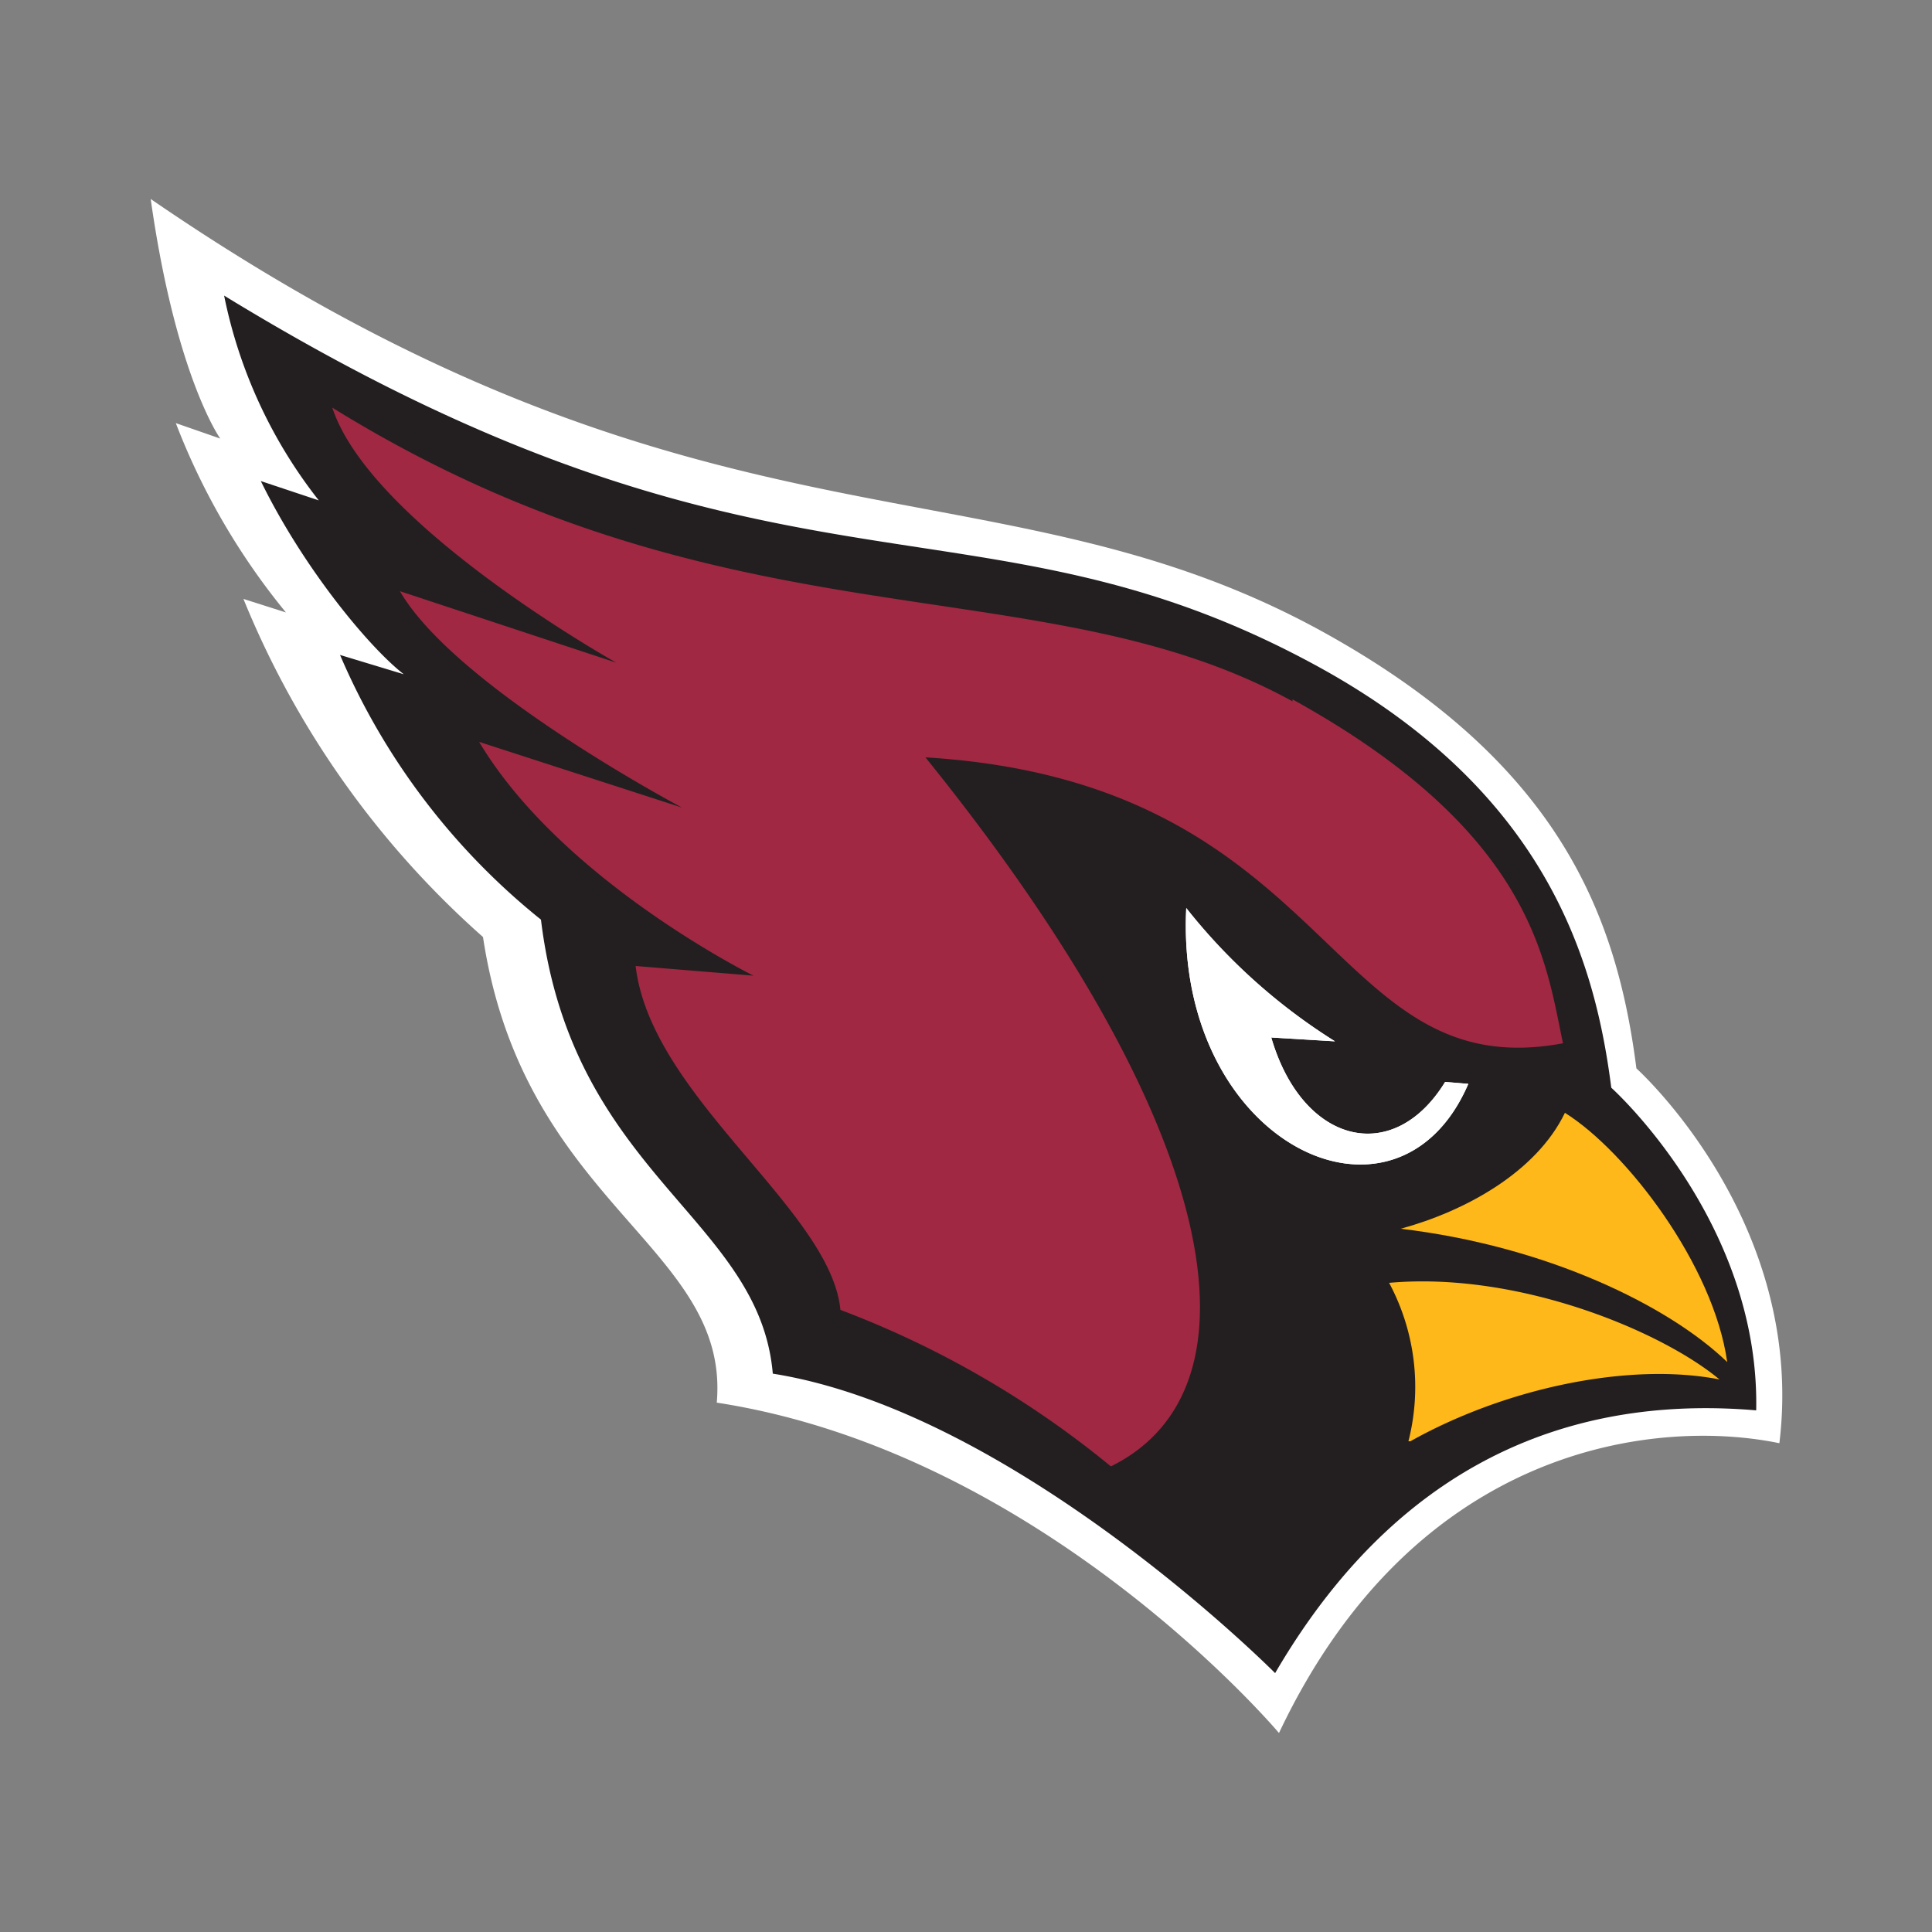
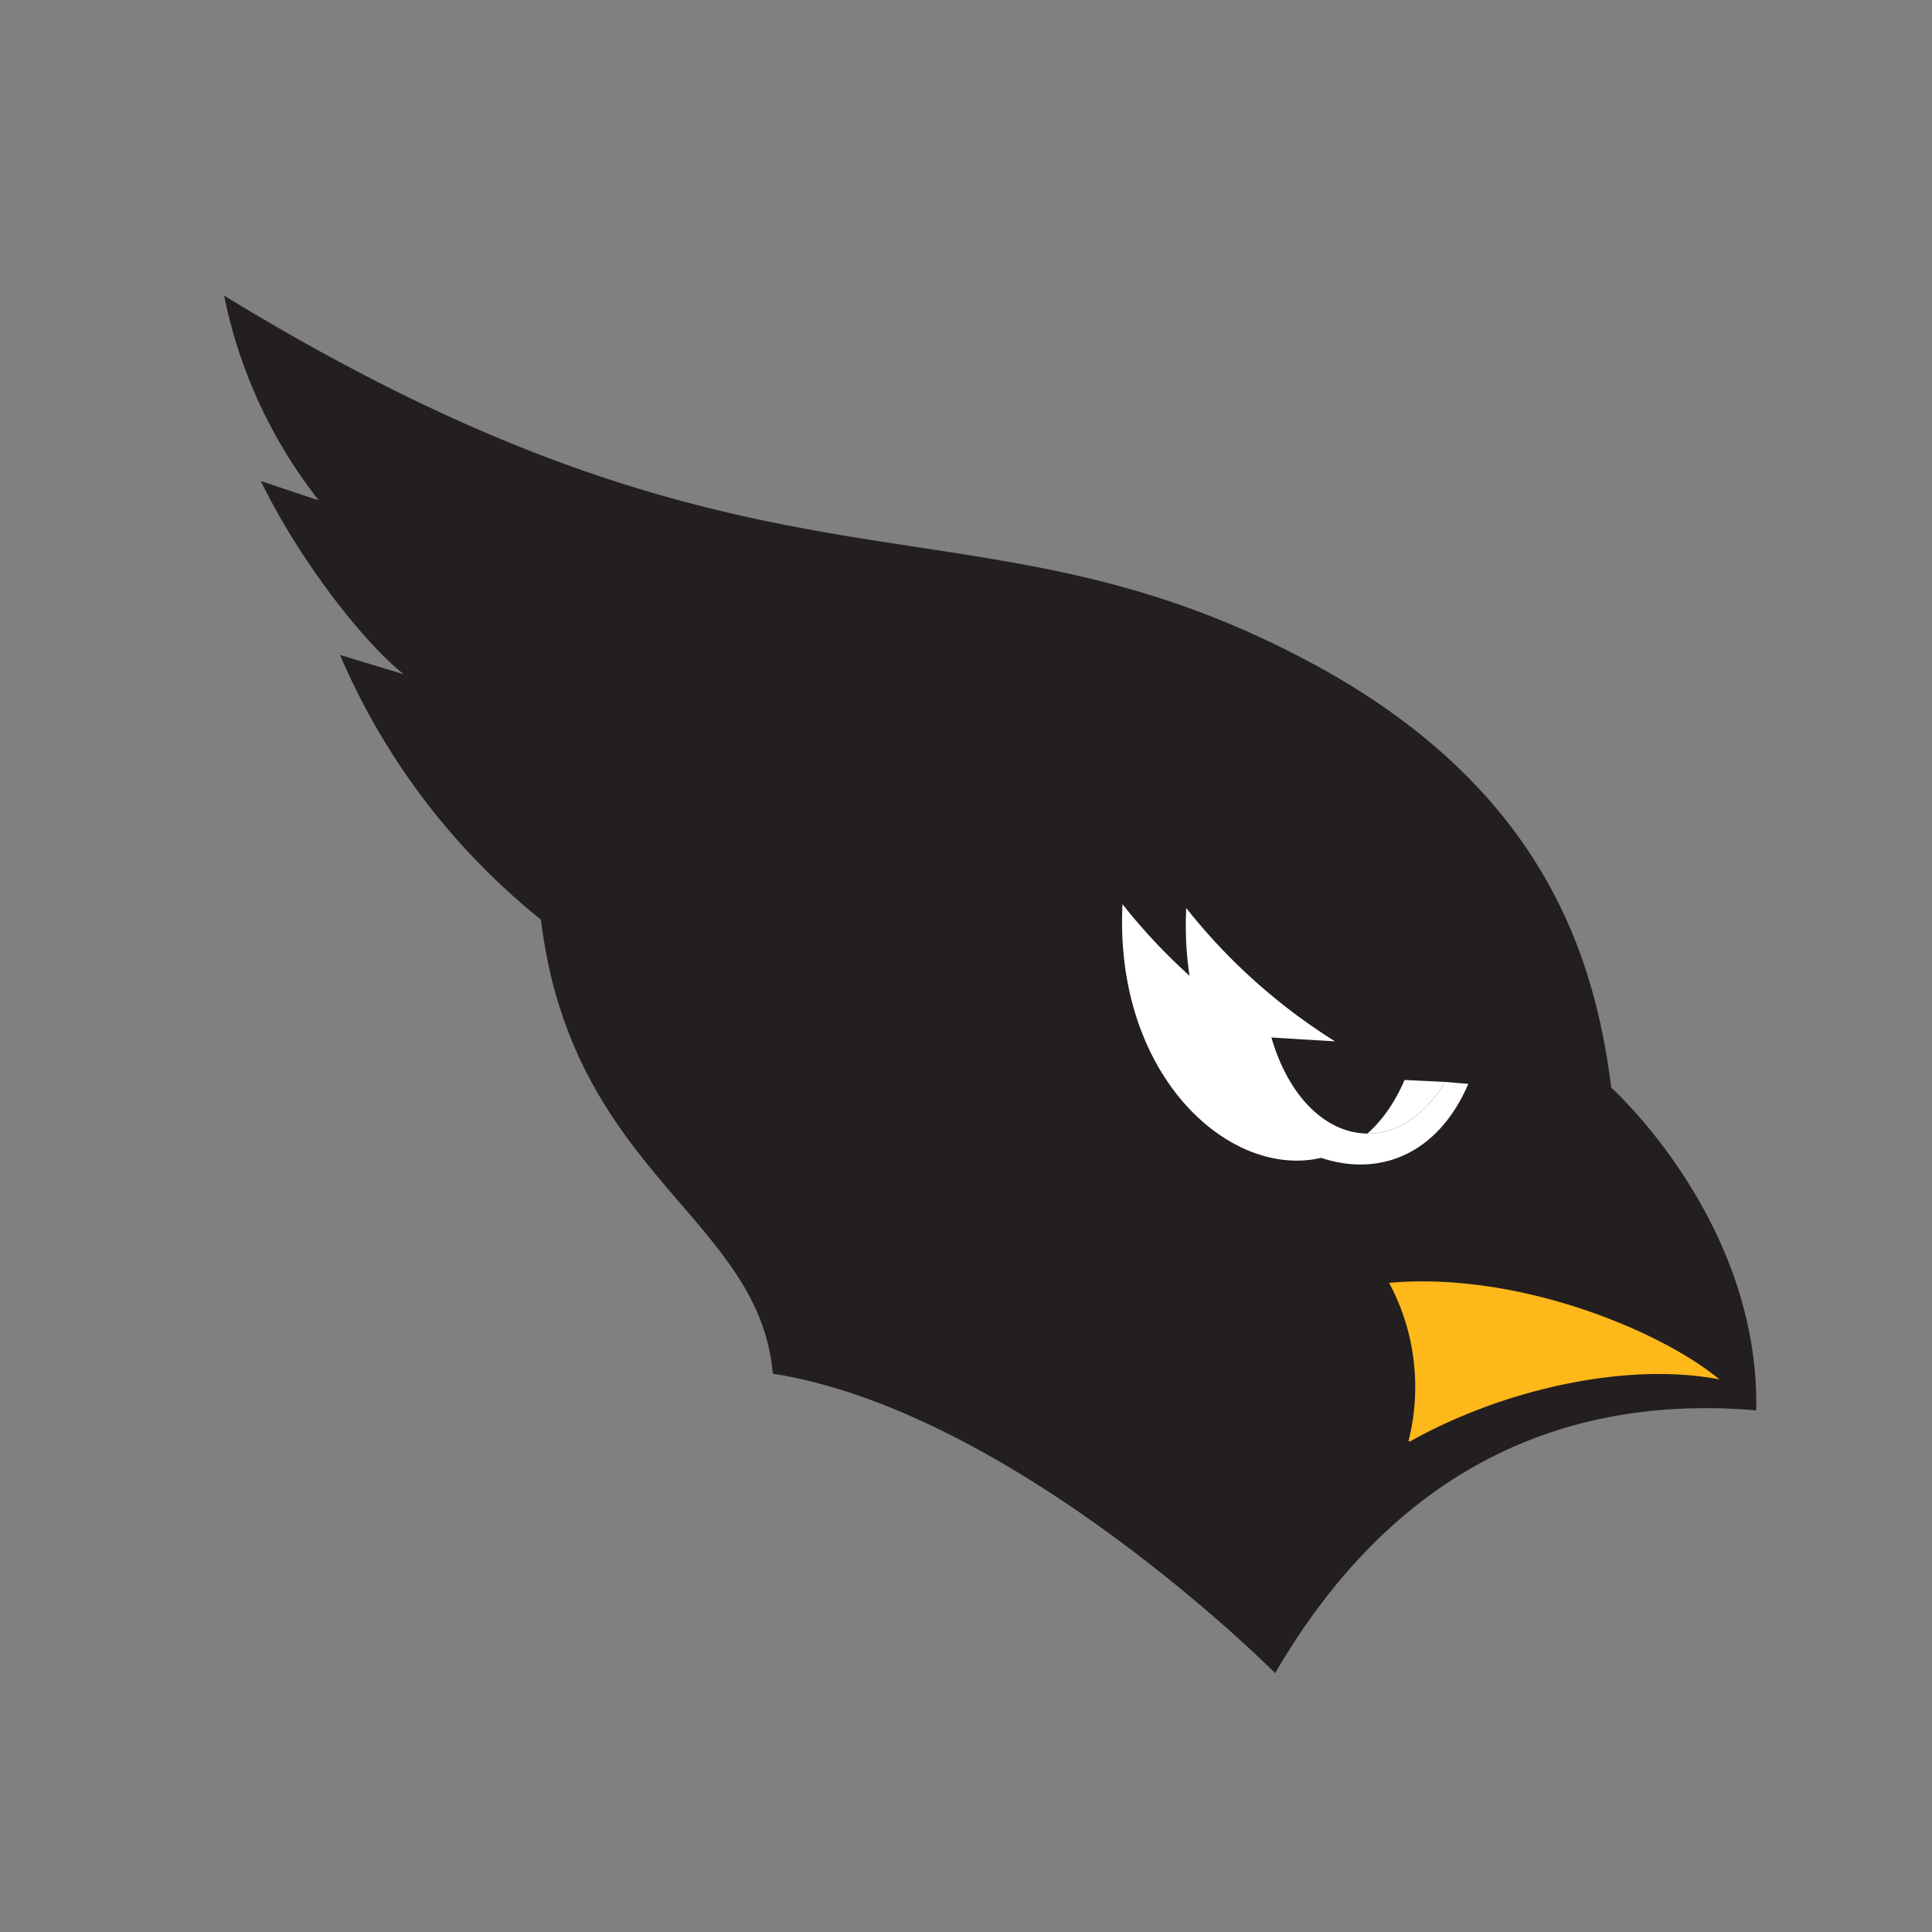
<svg xmlns="http://www.w3.org/2000/svg" id="Layer_1" data-name="Layer 1" viewBox="0 0 100 100">
  <rect x="0" y="0" width="100" height="100" fill="#808080" stroke="none" />
  <defs>
    <style>.cls-1{fill:none}.cls-2{clip-path:url(#clip-path)}.cls-3{fill:#fff}.cls-4{fill:#231f20}.cls-5{fill:#a02842}.cls-6{fill:#ffb819}</style>
    <clipPath id="clip-path">
-       <path class="cls-1" d="M7.8 10.3H92.3V89.71H7.8z" />
-     </clipPath>
+       </clipPath>
  </defs>
  <title>Arizona_Cardinals_logo</title>
  <g id="Arizona_Cardinals" data-name="Arizona Cardinals">
    <g class="cls-2">
      <path class="cls-3" d="M92.1 74.7c-6.3-1.3-18.8 0-25.9 15 0 0-12.2-14.5-29.1-17.1.7-8.1-10-10.2-12.1-24.1A47 47 0 0 1 12.6 31l2.2.7a35.5 35.5 0 0 1-5.7-9.8l2.3.8s-2.3-3.2-3.6-12.4C36.5 30 51.6 23.1 69 33c11.8 6.7 14.7 14.5 15.7 22.3 0 0 8.8 7.9 7.4 19.4z" />
    </g>
    <path class="cls-4" d="M90.9 73c.2-9.8-7.5-16.7-7.5-16.7-.8-6.2-3.1-15.1-15-21.7-18.1-10-28.2-1.8-56.8-19.3a25.2 25.2 0 0 0 4.9 10.6l-3-1c2.2 4.5 5.6 8.6 7.4 10l-3.3-1A35.4 35.4 0 0 0 28 47.6C29.6 60.8 39.3 63 40 71.1c12.6 2 26 15.5 26 15.5 7-12 16.7-14.3 24.9-13.6z" />
    <path class="cls-3" d="M74.8 56c-2.7 4.4-7.4 3.2-9-2.3l3.3.2a30.3 30.3 0 0 1-7.7-6.9c-.6 12.2 10.9 17.7 14.6 9.1z" />
-     <path class="cls-5" d="M66.9 36.3c-13.1-7.2-29.2-2.5-49.7-15.2 2 6.1 14.7 13.2 14.7 13.2l-11.2-3.7c2.9 5 14.6 11.2 14.6 11.2l-10.5-3.4C29.1 45.6 39 50.5 39 50.5l-6.1-.5c.8 6.8 10.1 12.6 10.6 17.8a49.6 49.6 0 0 1 14 8.1c8.1-4 5.9-17.5-9.6-36.7 21.3 1.3 20.7 17.1 33 14.8-.9-4.2-1.5-10.9-14-17.8z" />
-     <path class="cls-6" d="M89.4 70.5c-.7-5-5.2-10.9-8.4-12.9-1.5 3.1-5.2 5.1-8.5 6 7.6.9 13.9 4 16.9 6.9z" />
-     <path class="cls-3" d="M74.8 56c-2.7 4.4-7.4 3.2-9-2.3l3.3.2a30.3 30.3 0 0 1-7.7-6.9c-.6 12.2 10.9 17.7 14.6 9.1z" />
+     <path class="cls-3" d="M74.8 56c-2.7 4.4-7.4 3.2-9-2.3a30.3 30.3 0 0 1-7.7-6.9c-.6 12.2 10.9 17.7 14.6 9.1z" />
    <path class="cls-6" d="M73 74.6c5-2.8 11.4-4.1 16-3.2-3-2.5-10.4-5.6-17.1-5a11.4 11.4 0 0 1 1 8.2z" />
  </g>
</svg>